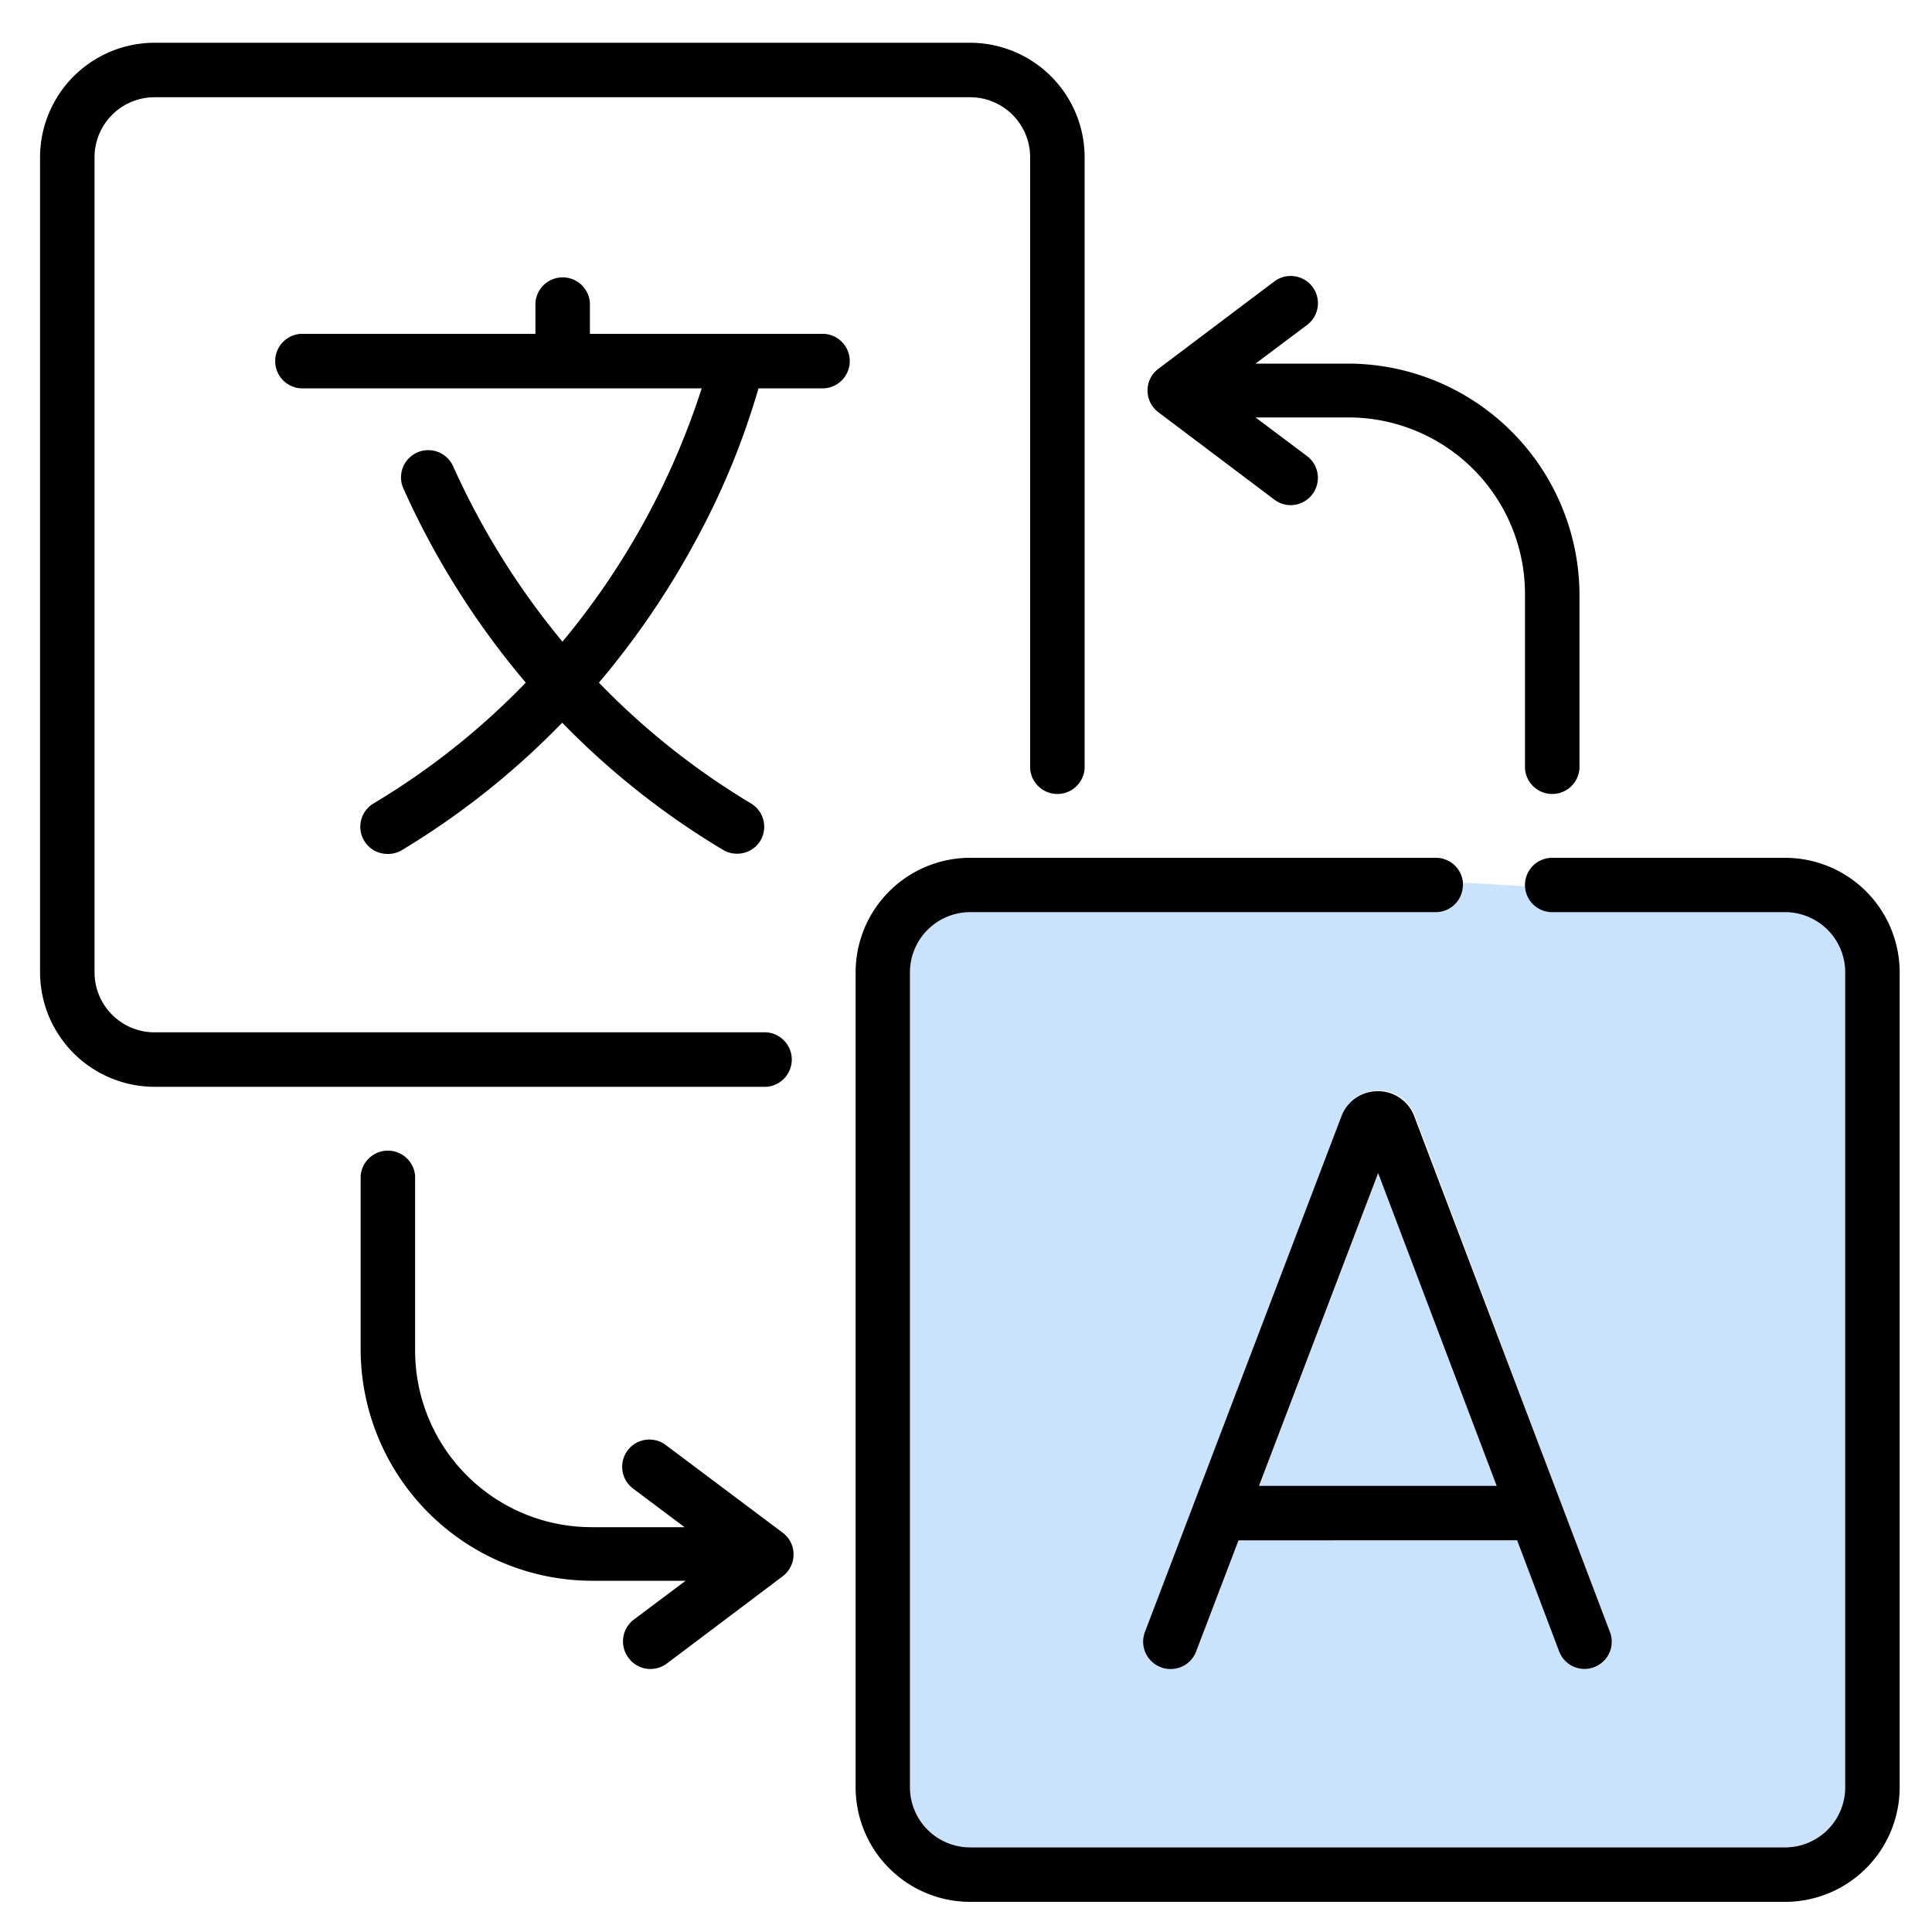
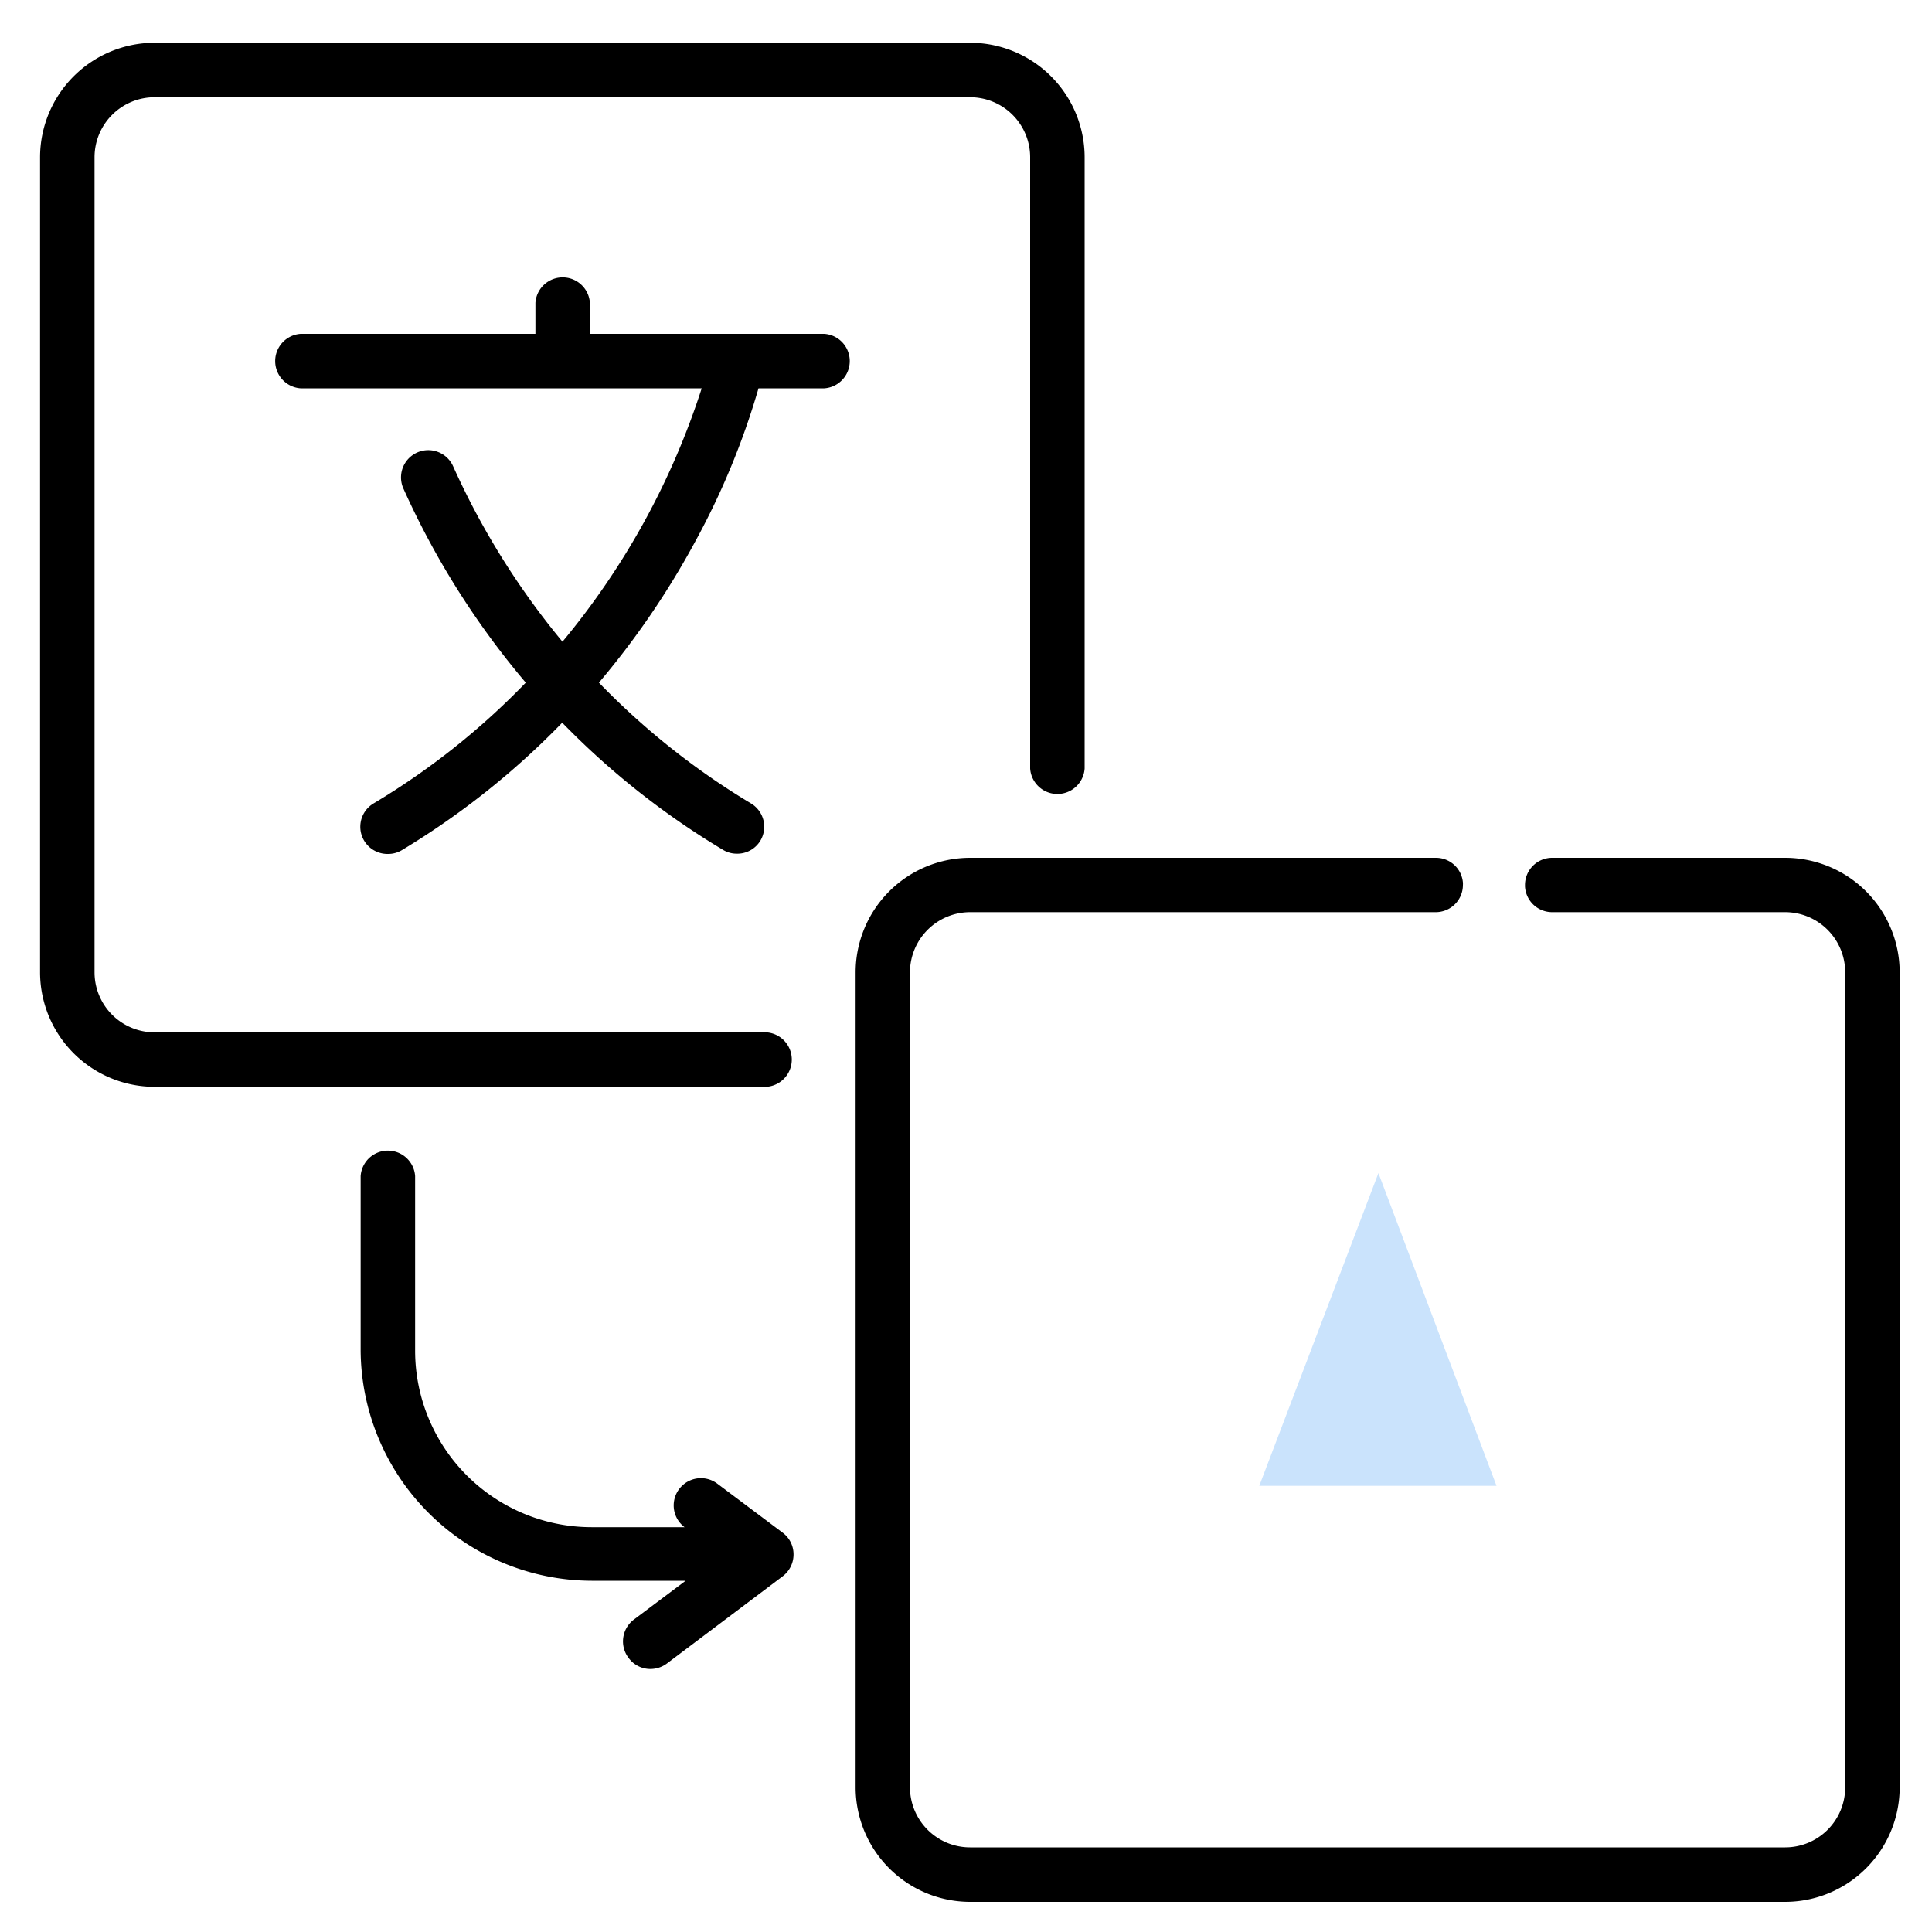
<svg xmlns="http://www.w3.org/2000/svg" id="Layer_1" data-name="Layer 1" viewBox="0 0 150 150">
  <polygon points="107.02 91.08 116.19 115.36 97.77 115.36 107.02 91.08" style="fill:#cae3fc" />
-   <path d="M143.26,75.49v63.28a4.66,4.66,0,0,1-4.66,4.66H75.32a4.67,4.67,0,0,1-4.67-4.66V75.49a4.68,4.68,0,0,1,4.67-4.67h36.16a2.11,2.11,0,0,0,2.11-2.11,1.21,1.21,0,0,0,0-.19l4.82.29a2.11,2.11,0,0,0,2.12,2H138.6A4.67,4.67,0,0,1,143.26,75.49Zm-19.5,54a2.1,2.1,0,0,0,1.23-2.72L109.86,86.61l0,0A3,3,0,0,0,107,84.67h0a3,3,0,0,0-2.8,1.89s0,0,0,0l-15.28,40.1a2.12,2.12,0,0,0,1.23,2.73,2,2,0,0,0,.75.14,2.11,2.11,0,0,0,2-1.36l3.29-8.63h21.62l3.26,8.62A2.1,2.1,0,0,0,123.76,129.44Z" style="fill:#cae3fc" />
-   <path d="M125,126.72a2.11,2.11,0,0,1-3.95,1.49l-3.26-8.62H96.16l-3.29,8.63a2.11,2.11,0,0,1-2,1.36,2,2,0,0,1-.75-.14,2.12,2.12,0,0,1-1.23-2.73l15.28-40.1s0,0,0,0a3,3,0,0,1,2.8-1.89h0a3,3,0,0,1,2.81,1.89l0,0Zm-8.8-11.36L107,91.08l-9.25,24.28Z" />
-   <path d="M122.63,46.11V59.67a2.12,2.12,0,0,1-4.23,0V46.11a13.71,13.71,0,0,0-13.7-13.7H97.48l4,3a2.12,2.12,0,0,1-1.27,3.81,2.07,2.07,0,0,1-1.27-.43l-9-6.78a2.11,2.11,0,0,1,0-3.38l9-6.78a2.11,2.11,0,0,1,2.54,3.38l-4,3h7.22A18,18,0,0,1,122.63,46.11Z" />
  <path d="M118.4,68.71a2.11,2.11,0,0,1,2.12-2.11H138.6a8.9,8.9,0,0,1,8.89,8.89v63.28a8.9,8.9,0,0,1-8.89,8.89H75.32a8.9,8.9,0,0,1-8.89-8.89V75.49a8.9,8.9,0,0,1,8.89-8.89h36.16a2.1,2.1,0,0,1,2.1,1.92,1.21,1.21,0,0,1,0,.19,2.11,2.11,0,0,1-2.11,2.11H75.32a4.68,4.68,0,0,0-4.67,4.67v63.28a4.67,4.67,0,0,0,4.67,4.66H138.6a4.66,4.66,0,0,0,4.66-4.66V75.49a4.67,4.67,0,0,0-4.66-4.67H120.52a2.11,2.11,0,0,1-2.12-2Z" />
  <path d="M84.21,12.21V59.67a2.12,2.12,0,0,1-4.23,0V12.21a4.66,4.66,0,0,0-4.66-4.66H12a4.66,4.66,0,0,0-4.66,4.66V75.49A4.66,4.66,0,0,0,12,80.15H59.5a2.12,2.12,0,0,1,0,4.23H12a8.9,8.9,0,0,1-8.89-8.89V12.21A8.9,8.9,0,0,1,12,3.32H75.32A8.9,8.9,0,0,1,84.21,12.21Z" />
  <path d="M64,25.92a2.12,2.12,0,0,1,0,4.23H58.89A58.87,58.87,0,0,1,54,42a64.08,64.08,0,0,1-7.5,11,57.59,57.59,0,0,0,11.81,9.38,2.11,2.11,0,0,1,.72,2.9,2.09,2.09,0,0,1-1.81,1,2.06,2.06,0,0,1-1.09-.3,61.36,61.36,0,0,1-12.48-9.87A61.55,61.55,0,0,1,31.21,66a2.06,2.06,0,0,1-1.09.3A2.11,2.11,0,0,1,29,62.38,57.18,57.18,0,0,0,40.82,53a63.65,63.65,0,0,1-9.5-15.07,2.11,2.11,0,1,1,3.86-1.73,59.73,59.73,0,0,0,8.49,13.62A59,59,0,0,0,54.48,30.15H23.34a2.12,2.12,0,0,1,0-4.23H41.57V23.51a2.12,2.12,0,0,1,4.23,0v2.41Z" />
-   <path d="M60.77,119a2.09,2.09,0,0,1,.84,1.69,2.12,2.12,0,0,1-.84,1.69l-9,6.78a2.15,2.15,0,0,1-1.27.42,2.09,2.09,0,0,1-1.69-.85,2.12,2.12,0,0,1,.42-3l4-3H45.94A18,18,0,0,1,28,104.87V91.31a2.12,2.12,0,0,1,4.23,0v13.56a13.71,13.71,0,0,0,13.7,13.7h7.22l-4-3a2.11,2.11,0,0,1,2.54-3.38Z" />
+   <path d="M60.77,119a2.09,2.09,0,0,1,.84,1.69,2.12,2.12,0,0,1-.84,1.69l-9,6.78a2.15,2.15,0,0,1-1.27.42,2.09,2.09,0,0,1-1.69-.85,2.12,2.12,0,0,1,.42-3l4-3H45.94A18,18,0,0,1,28,104.87V91.31a2.12,2.12,0,0,1,4.23,0v13.56a13.71,13.71,0,0,0,13.7,13.7h7.22a2.11,2.11,0,0,1,2.54-3.38Z" />
</svg>